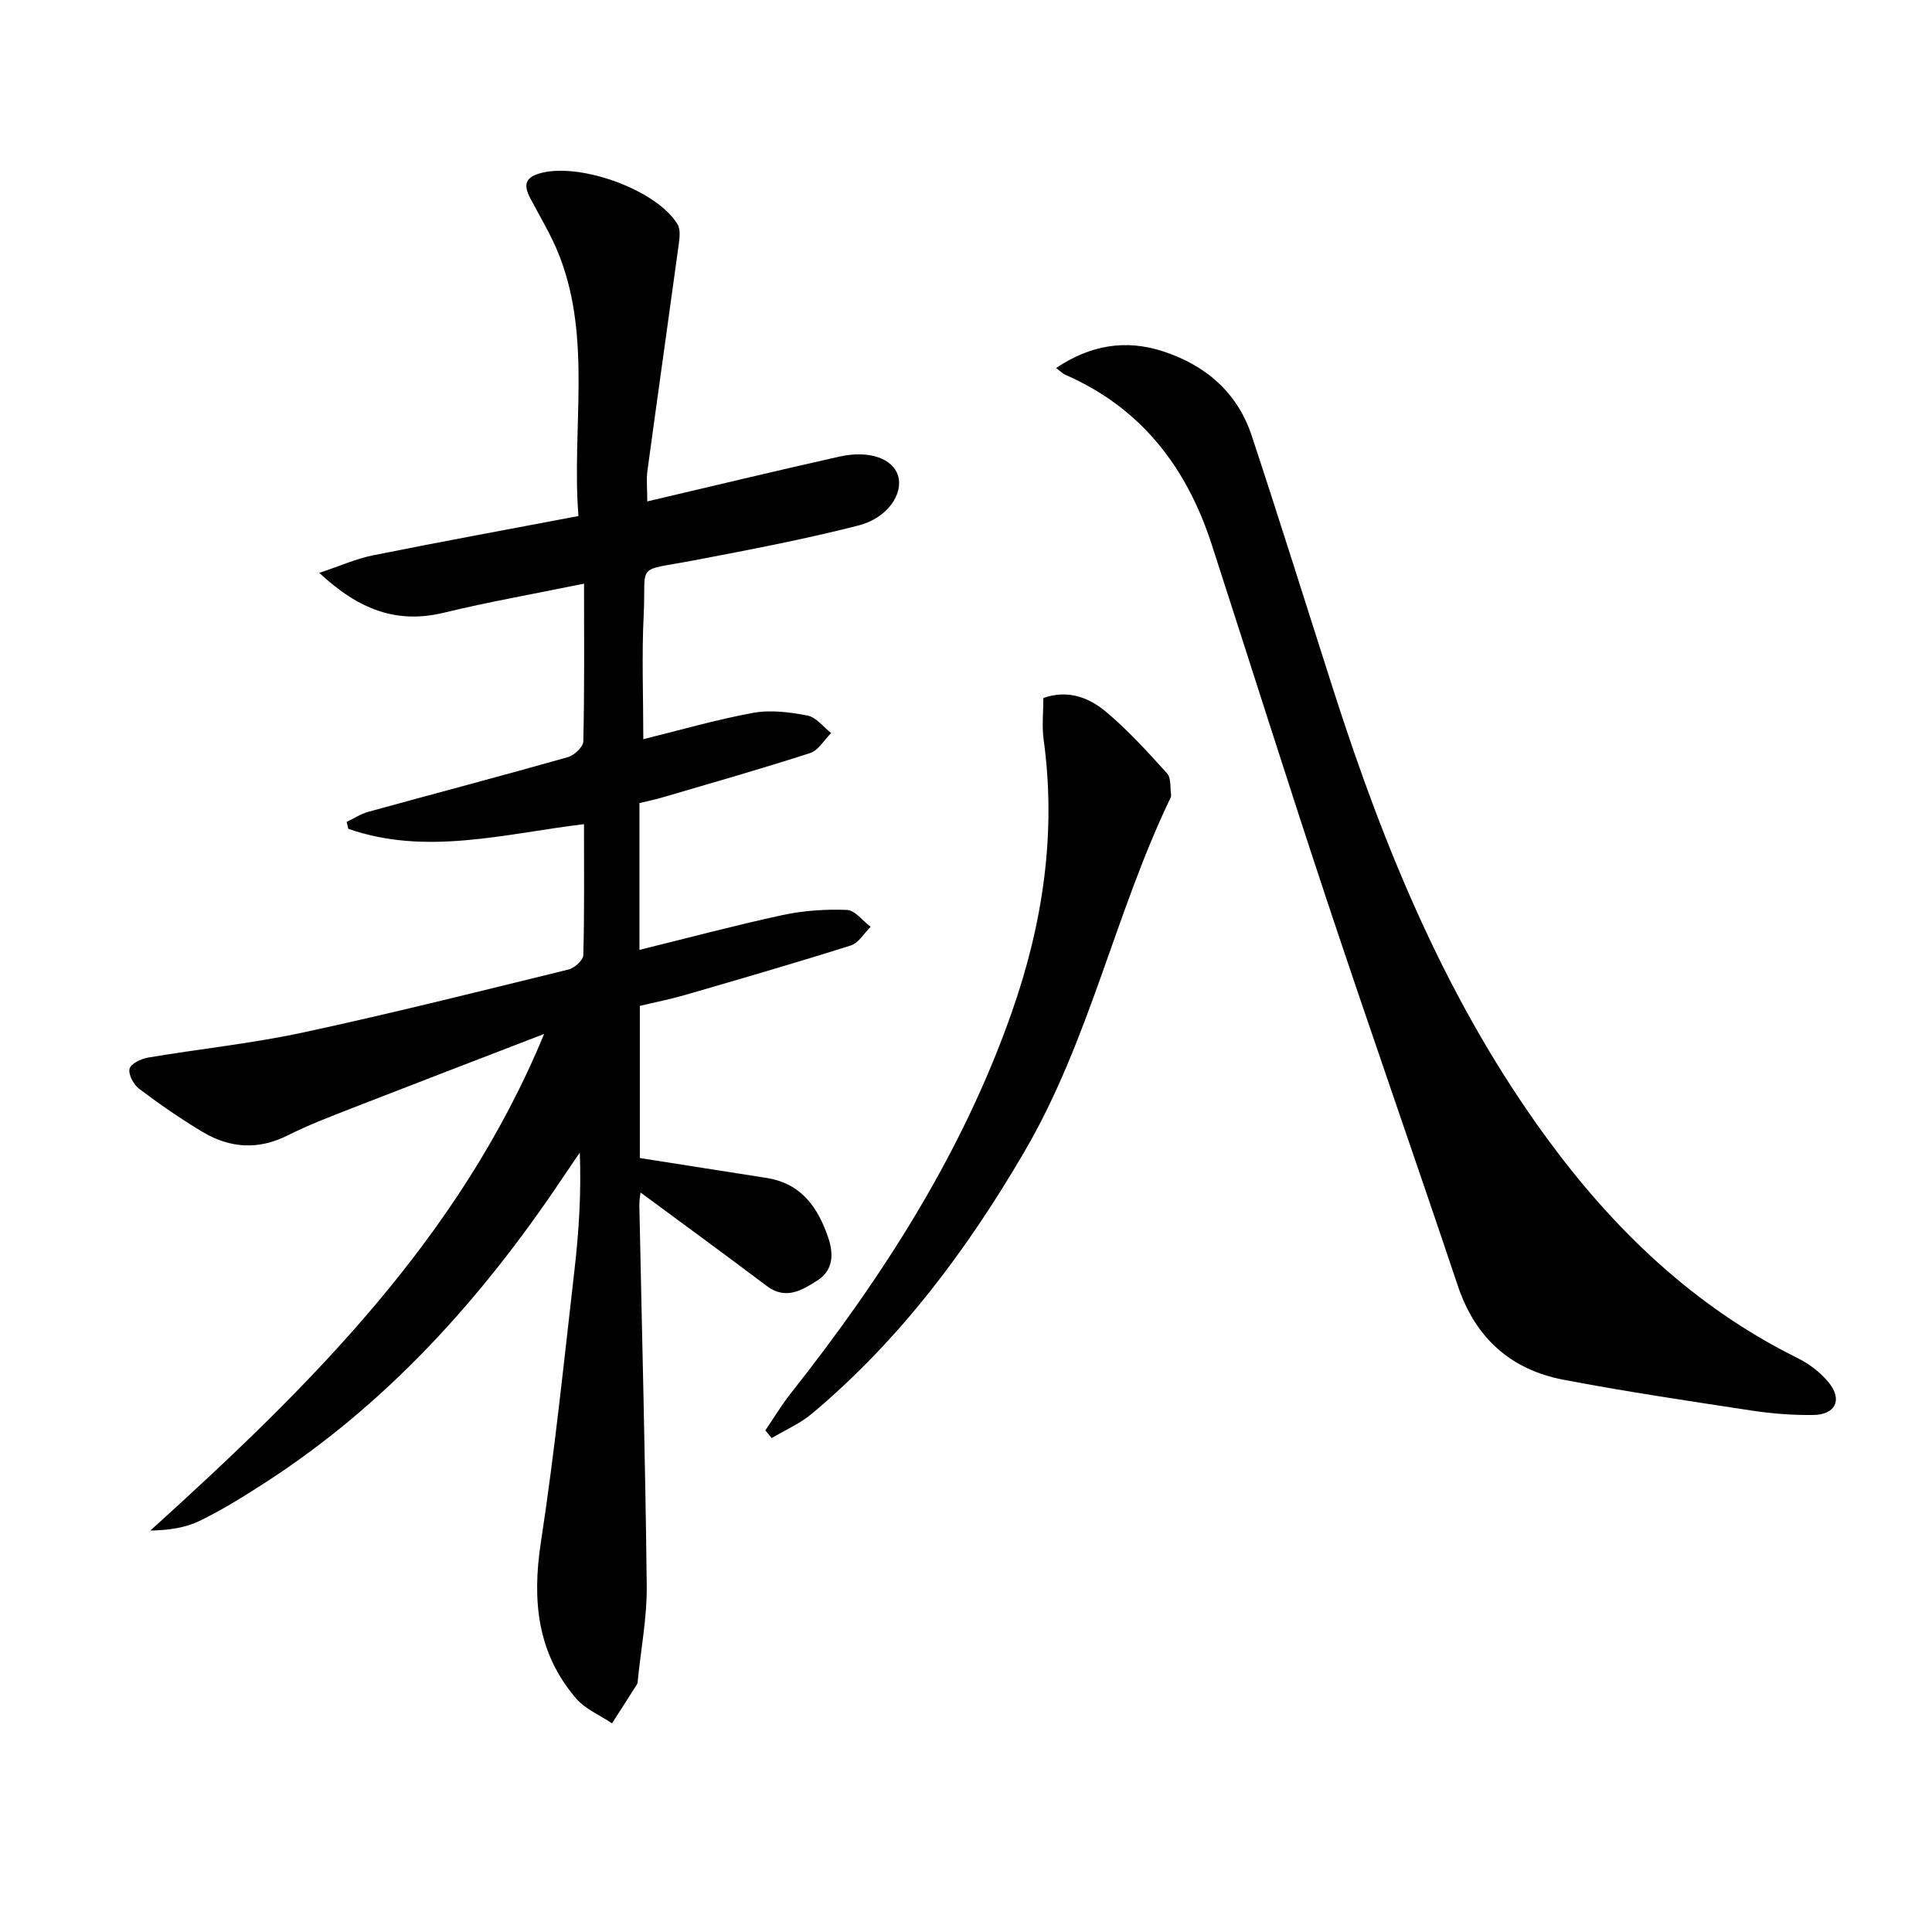
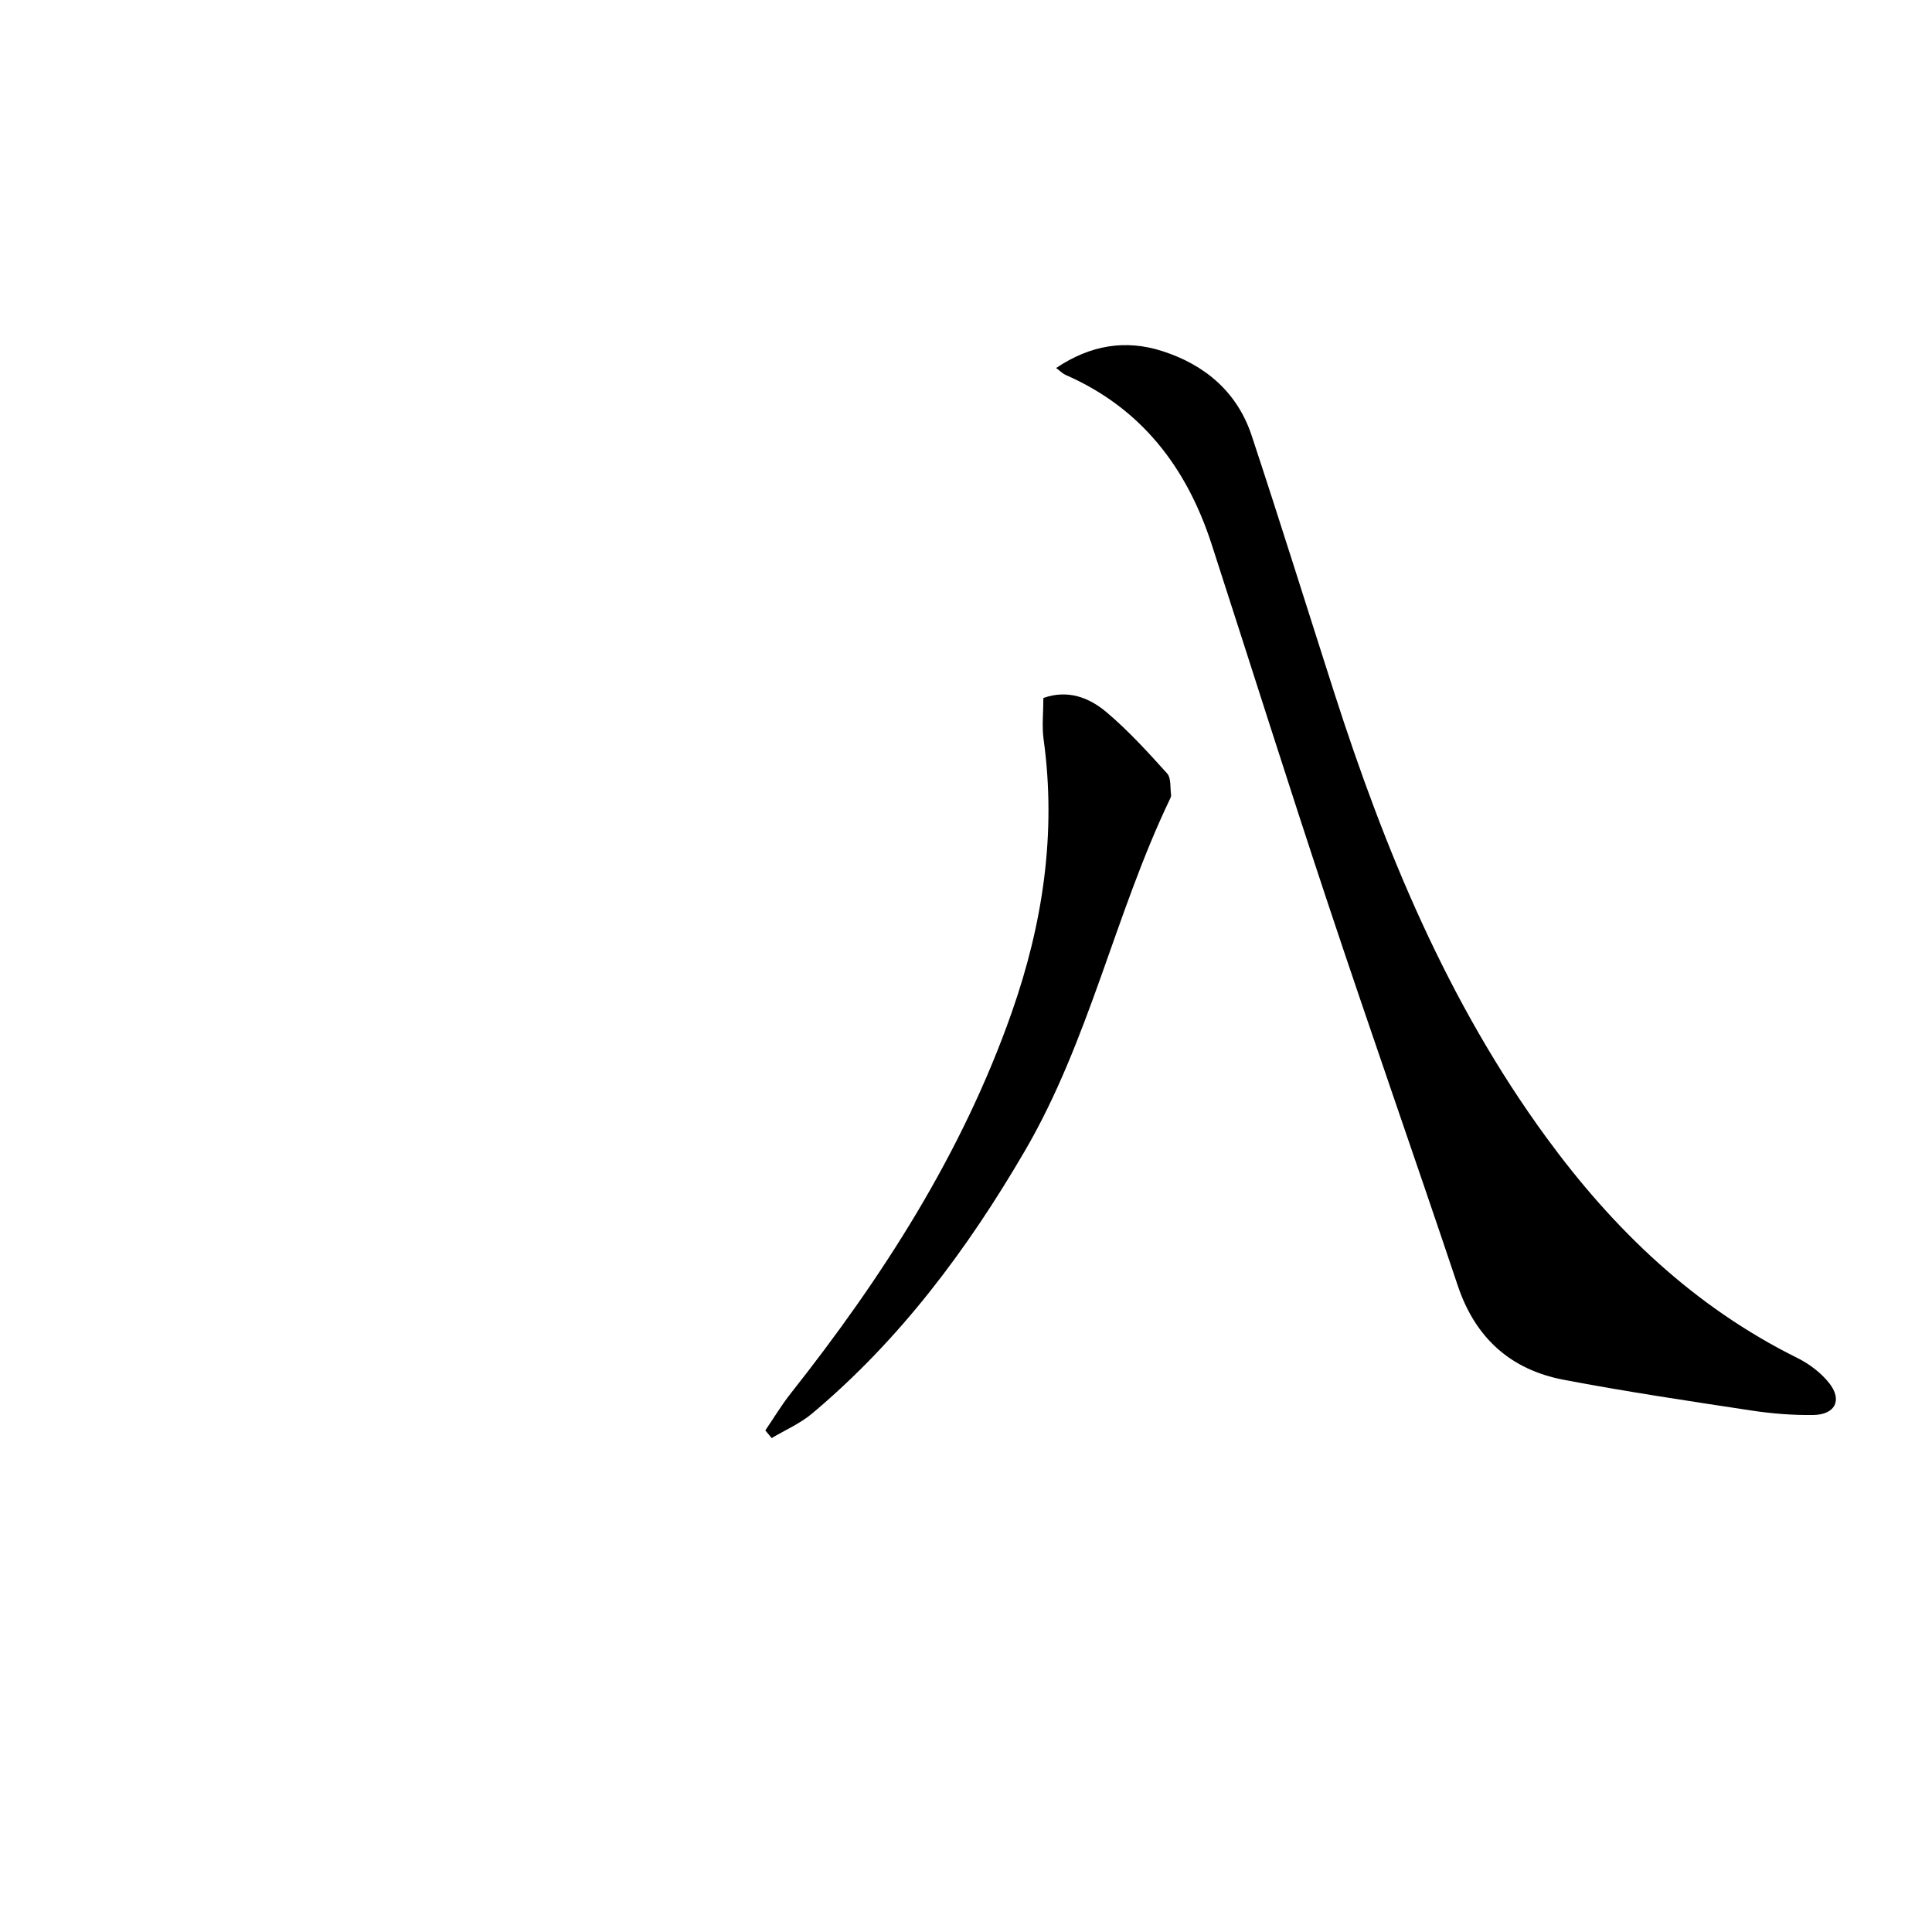
<svg xmlns="http://www.w3.org/2000/svg" enable-background="new 0 0 400 400" viewBox="0 0 400 400">
-   <path d="m134.01 103.81c13.64-3.19 26.69-6.35 39.8-9.28 6.17-1.38 11.08.43 12.13 3.99 1.1 3.73-2.16 8.74-8.26 10.29-11.23 2.87-22.64 5.04-34.03 7.21-12.31 2.34-9.84.35-10.38 11.28-.42 8.42-.08 16.87-.08 25.74 7.32-1.8 14.95-4.02 22.73-5.45 3.62-.66 7.59-.15 11.27.56 1.8.35 3.27 2.36 4.89 3.62-1.44 1.42-2.63 3.59-4.35 4.14-10.08 3.26-20.28 6.16-30.44 9.15-1.57.46-3.18.79-4.9 1.21v30.39c10.05-2.47 19.8-5.08 29.65-7.21 4.32-.93 8.88-1.23 13.3-1.06 1.68.07 3.28 2.27 4.91 3.49-1.35 1.33-2.49 3.36-4.1 3.87-11.38 3.6-22.86 6.92-34.32 10.25-3.02.88-6.11 1.48-9.36 2.26v31.5c8.98 1.41 17.61 2.76 26.24 4.12 7.17 1.13 10.64 6.07 12.78 12.41 1.18 3.5.96 6.77-2.31 8.85-3.16 2.01-6.51 4.06-10.44 1.1-8.61-6.49-17.31-12.84-26.13-19.35-.06.59-.26 1.61-.24 2.63.53 26.29 1.24 52.57 1.53 78.86.07 6.43-1.18 12.88-1.83 19.32-.03.33-.01.72-.17.98-1.71 2.72-3.45 5.41-5.19 8.12-2.53-1.71-5.58-2.97-7.49-5.21-8.04-9.42-9.07-20.32-7.23-32.32 2.86-18.7 4.79-37.54 6.95-56.35.91-7.9 1.42-15.85 1.1-24.3-1.23 1.81-2.46 3.61-3.68 5.43-16.66 24.86-36.36 46.76-61.73 63.09-4.33 2.79-8.73 5.53-13.36 7.77-2.96 1.43-6.39 1.9-10.15 1.98 32.93-29.78 64.12-60.58 81.53-102.82-13.41 5.17-26.84 10.32-40.23 15.54-4.33 1.69-8.7 3.37-12.85 5.46-6.09 3.06-11.96 2.66-17.6-.7-4.55-2.71-8.93-5.76-13.17-8.95-1.14-.86-2.26-2.96-1.98-4.14.25-1.05 2.4-2.08 3.85-2.32 10.63-1.8 21.39-2.9 31.91-5.16 18.47-3.97 36.8-8.58 55.15-13.08 1.23-.3 3.01-1.93 3.04-2.98.24-8.96.14-17.92.14-27.11-16.6 2.01-32.7 6.58-48.8.97-.11-.48-.23-.96-.34-1.44 1.5-.71 2.93-1.66 4.51-2.09 13.76-3.79 27.56-7.42 41.29-11.31 1.32-.37 3.17-2.12 3.2-3.26.25-10.64.15-21.29.15-32.66-9.99 2.05-19.57 3.73-29 6.01-9.68 2.34-17.52-.51-25.81-8.24 4.34-1.45 7.64-2.94 11.1-3.63 13.96-2.81 27.97-5.37 42.55-8.14-1.42-18.3 2.8-36.42-3.92-53.82-1.6-4.15-3.97-8.01-6.05-11.97-1.52-2.9-1.01-4.45 2.47-5.29 8.28-2 23.84 3.66 28.03 10.71.64 1.08.41 2.84.22 4.23-2.13 15.6-4.35 31.18-6.47 46.78-.24 1.8-.03 3.65-.03 6.33z" />
  <path d="m218.66 76.19c7.05-4.74 14.34-5.96 22.01-3.49 8.85 2.85 15.5 8.49 18.48 17.5 5.83 17.63 11.36 35.35 17.03 53.03 10.51 32.74 23.52 64.29 43.97 92.27 13.93 19.06 30.59 35.06 52.01 45.67 2.45 1.22 4.86 3.05 6.55 5.18 2.78 3.51 1.26 6.54-3.28 6.61-4.3.06-8.65-.29-12.91-.94-12.95-1.97-25.91-3.9-38.77-6.35-10.99-2.09-18.3-8.65-21.93-19.48-8.85-26.41-18.09-52.69-26.88-79.12-8.22-24.71-16.04-49.56-24.07-74.34-5.16-15.93-14.55-28.24-30.25-35.11-.58-.24-1.03-.73-1.96-1.43z" />
  <path d="m158.45 296.15c1.73-2.53 3.31-5.18 5.2-7.58 19.09-24.15 35.6-49.81 45.85-79.05 6.4-18.26 9.25-37.03 6.57-56.42-.38-2.76-.05-5.62-.05-8.59 5.03-1.79 9.44-.11 13.01 2.89 4.55 3.83 8.6 8.29 12.6 12.72.87.96.62 2.96.83 4.49.04.3-.15.65-.29.94-11.32 23.68-16.63 49.81-29.96 72.69-11.91 20.44-25.87 39.14-44.08 54.42-2.47 2.07-5.56 3.41-8.36 5.08-.45-.52-.89-1.06-1.32-1.59z" />
</svg>